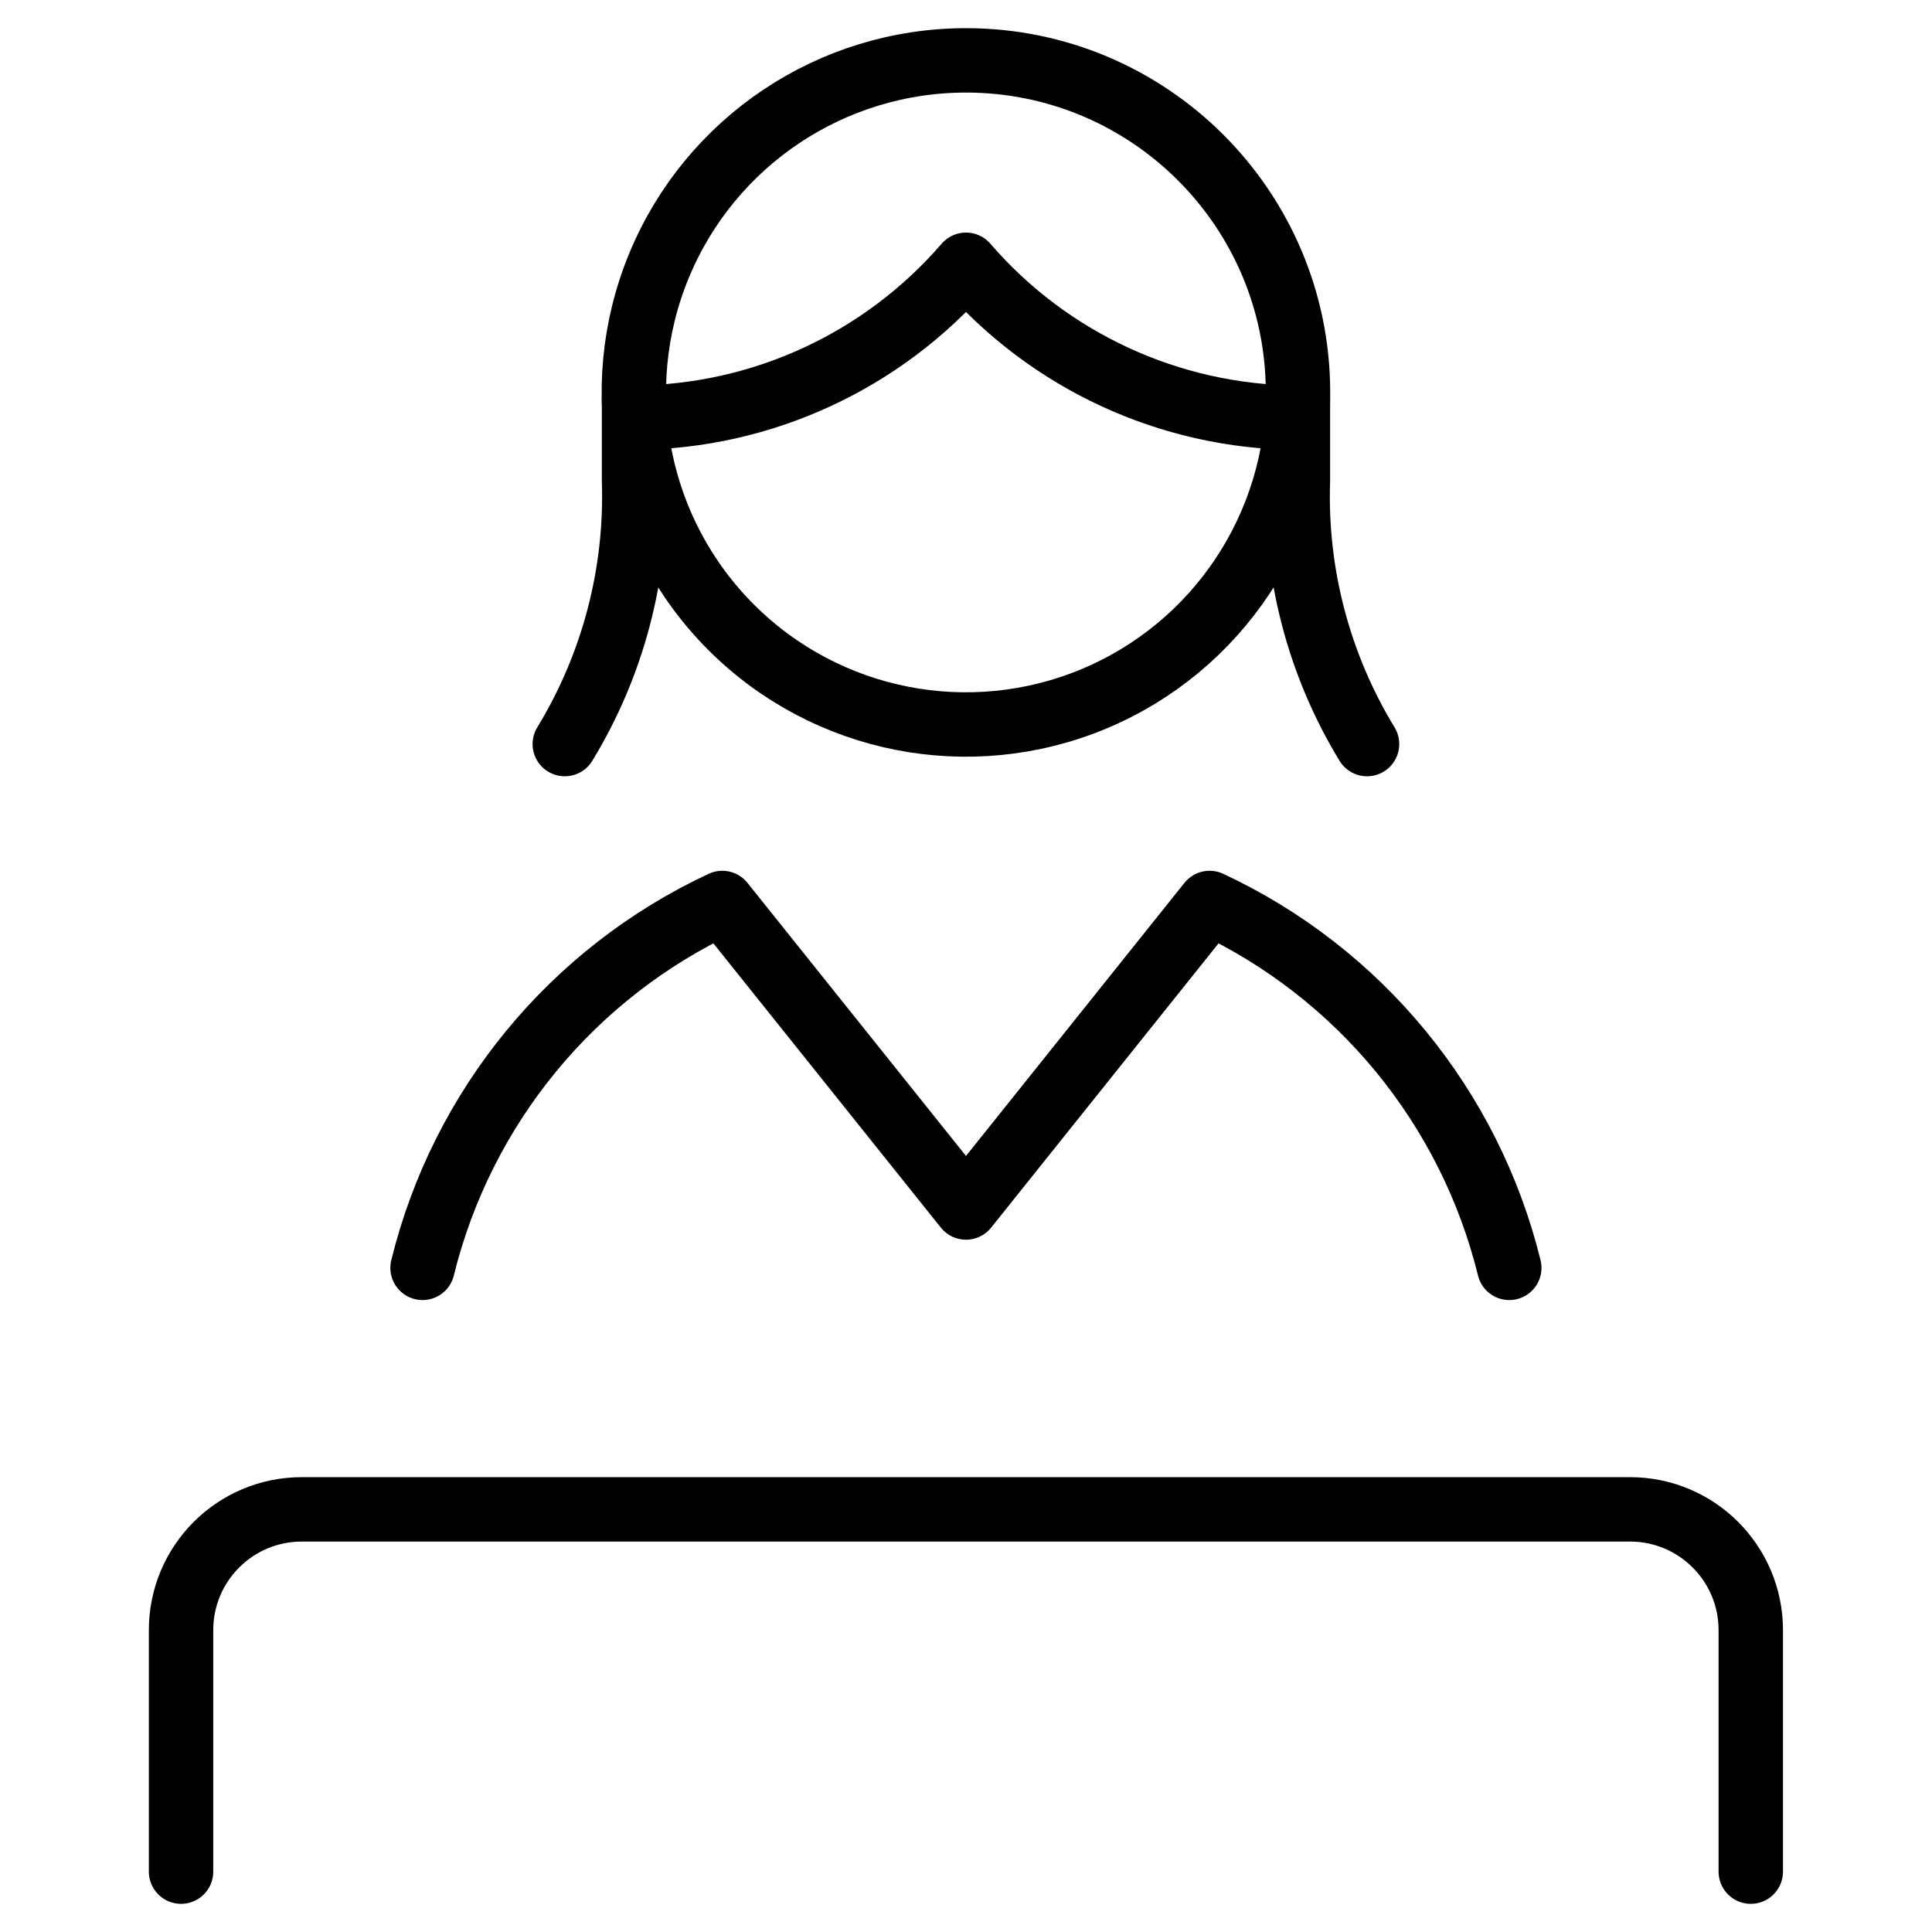
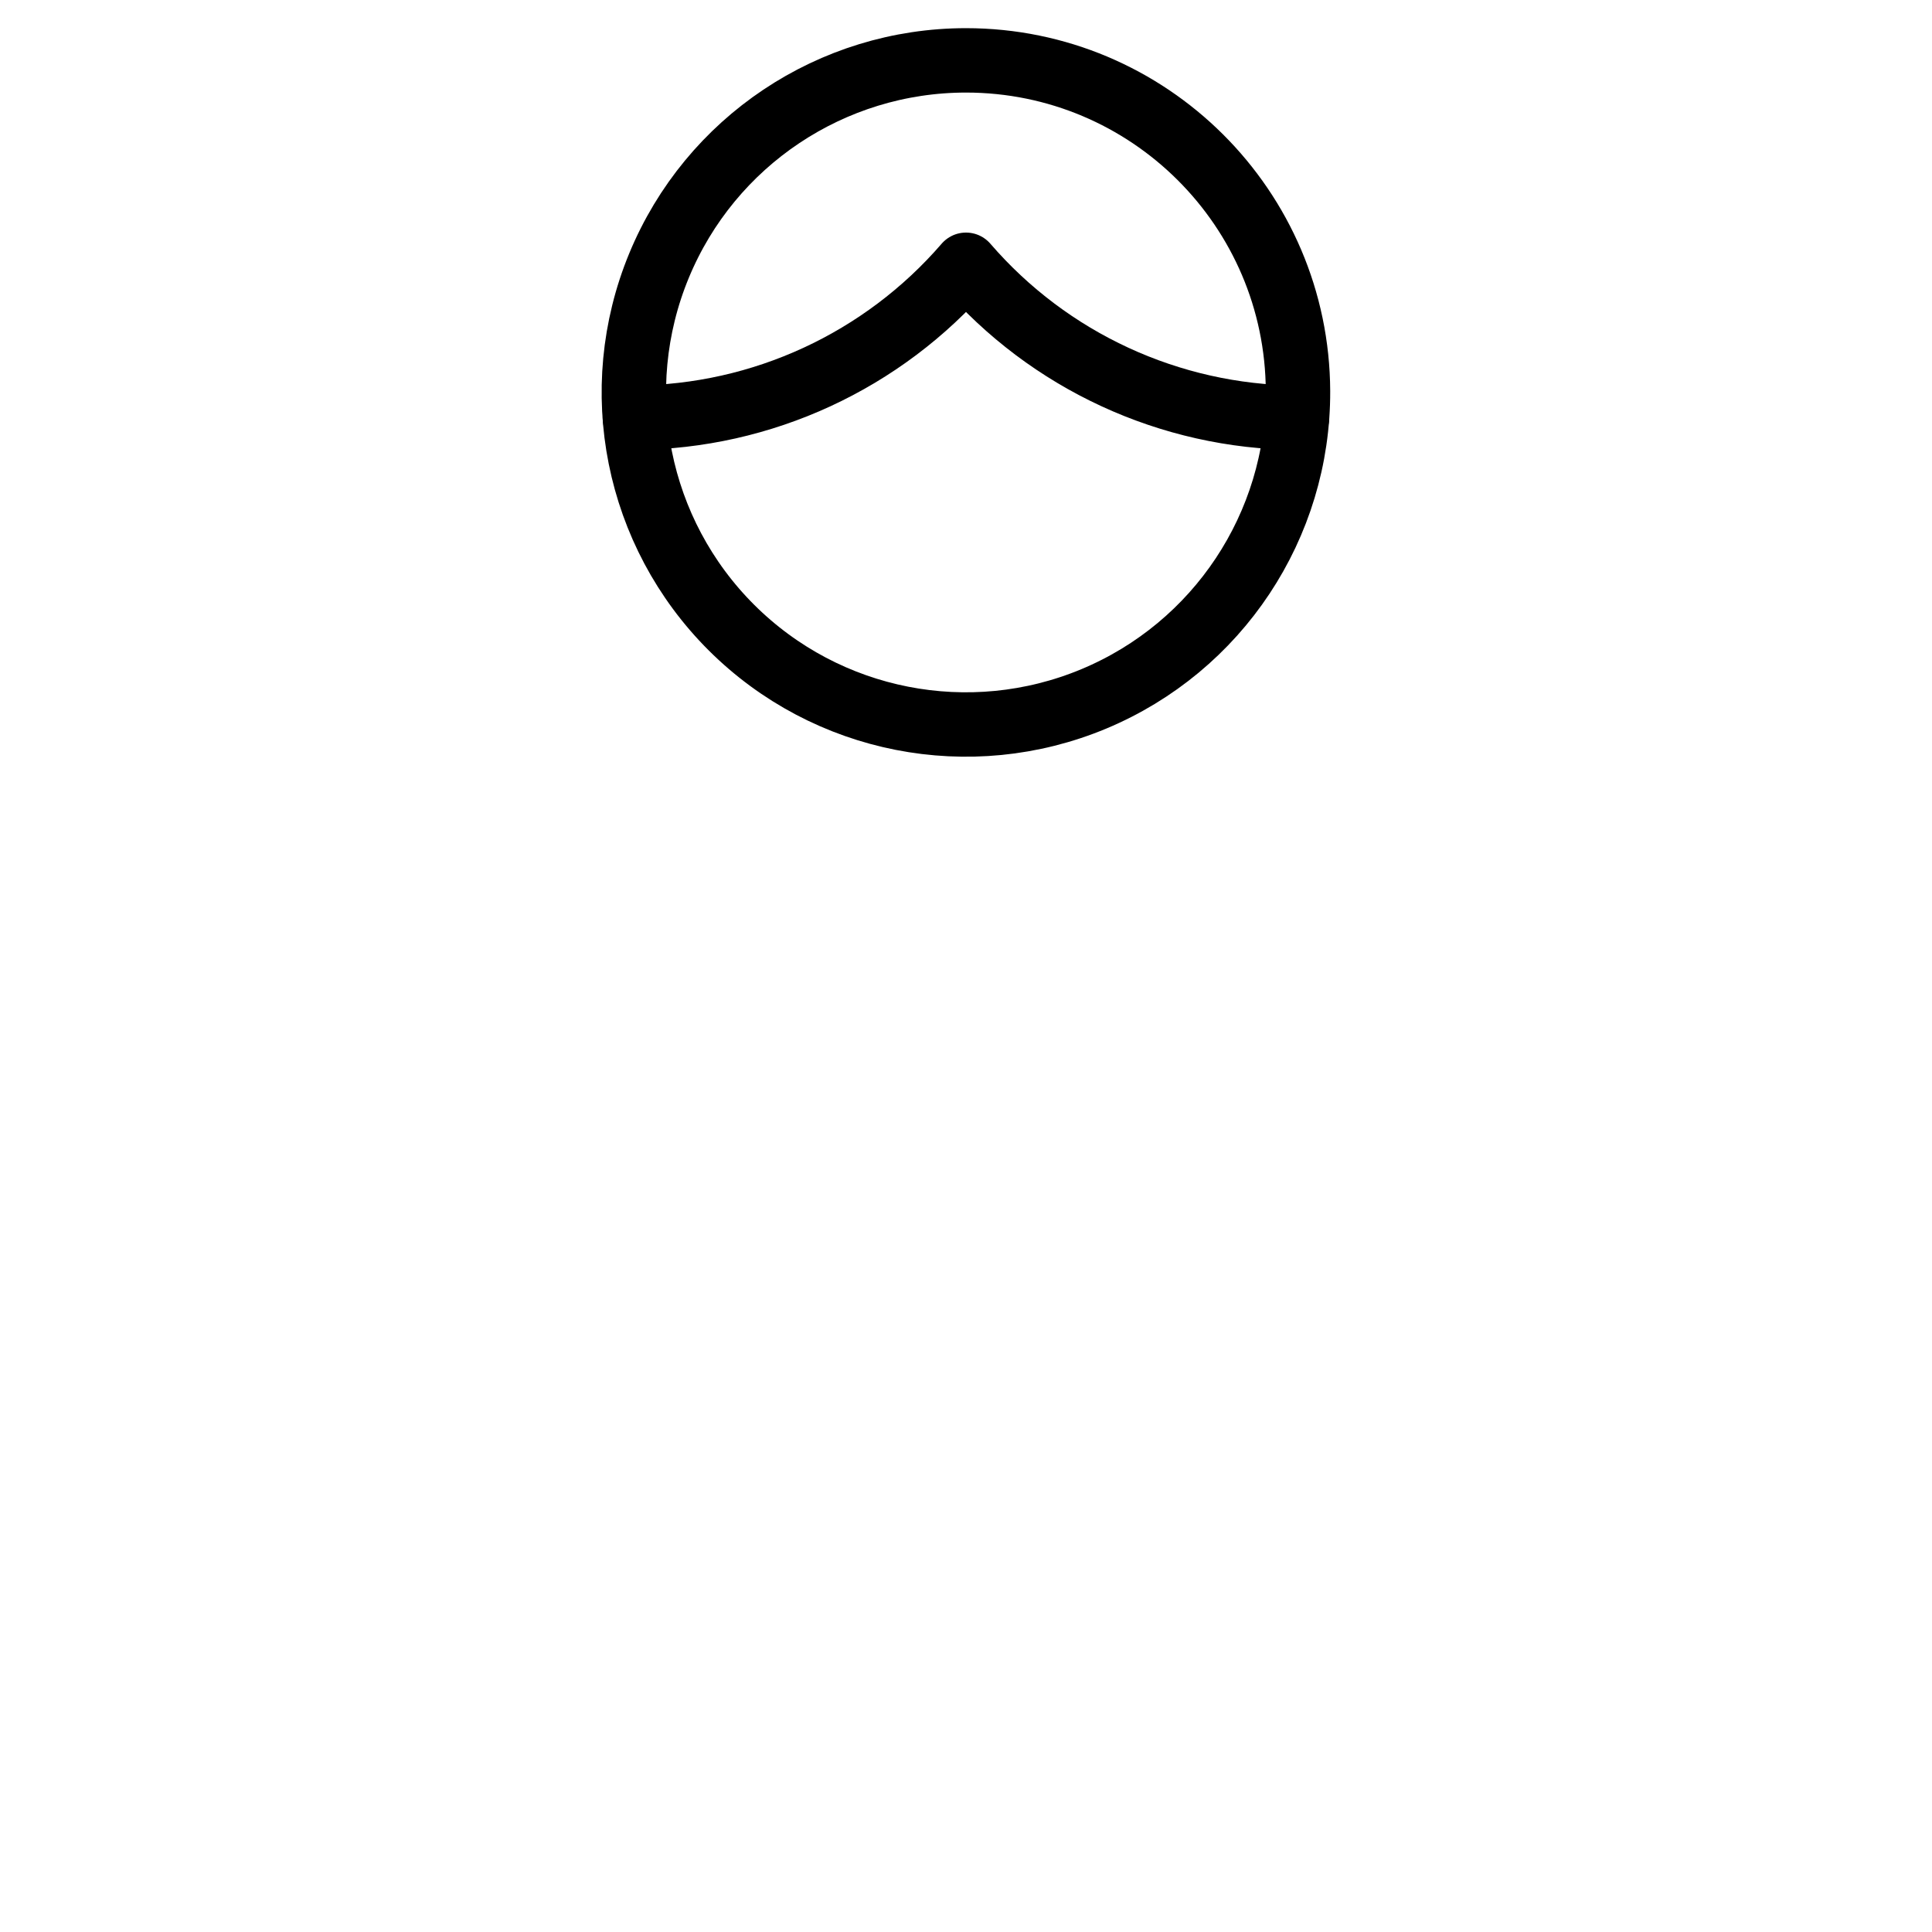
<svg xmlns="http://www.w3.org/2000/svg" width="45" height="45" viewBox="0 0 45 45" fill="none">
-   <path d="M35.154 29.531C34.233 25.788 31.667 22.663 28.174 21.032L22.5 28.125L16.824 21.032C13.33 22.662 10.763 25.787 9.842 29.531" stroke="black" stroke-width="1.5" stroke-linecap="round" stroke-linejoin="round" />
-   <path d="M14.768 9.319V11.194C14.84 13.353 14.279 15.486 13.155 17.331" stroke="black" stroke-width="1.5" stroke-linecap="round" stroke-linejoin="round" />
-   <path d="M30.231 9.319V11.194C30.158 13.353 30.718 15.486 31.841 17.331" stroke="black" stroke-width="1.5" stroke-linecap="round" stroke-linejoin="round" />
  <path d="M14.788 9.729C17.752 9.709 20.563 8.41 22.5 6.167C24.436 8.41 27.247 9.708 30.21 9.729" stroke="black" stroke-width="1.5" stroke-linecap="round" stroke-linejoin="round" />
  <path fill-rule="evenodd" clip-rule="evenodd" d="M30.233 9.111C30.245 12.242 28.368 15.071 25.478 16.278C22.589 17.484 19.257 16.83 17.039 14.62C14.821 12.41 14.154 9.08 15.35 6.186C16.546 3.293 19.369 1.406 22.5 1.406C26.759 1.407 30.216 4.851 30.233 9.111V9.111Z" stroke="black" stroke-width="1.5" stroke-linecap="round" stroke-linejoin="round" />
-   <path d="M40.779 43.594V37.969C40.779 36.415 39.52 35.156 37.967 35.156H7.029C5.476 35.156 4.217 36.415 4.217 37.969V43.594" stroke="black" stroke-width="1.5" stroke-linecap="round" stroke-linejoin="round" />
</svg>